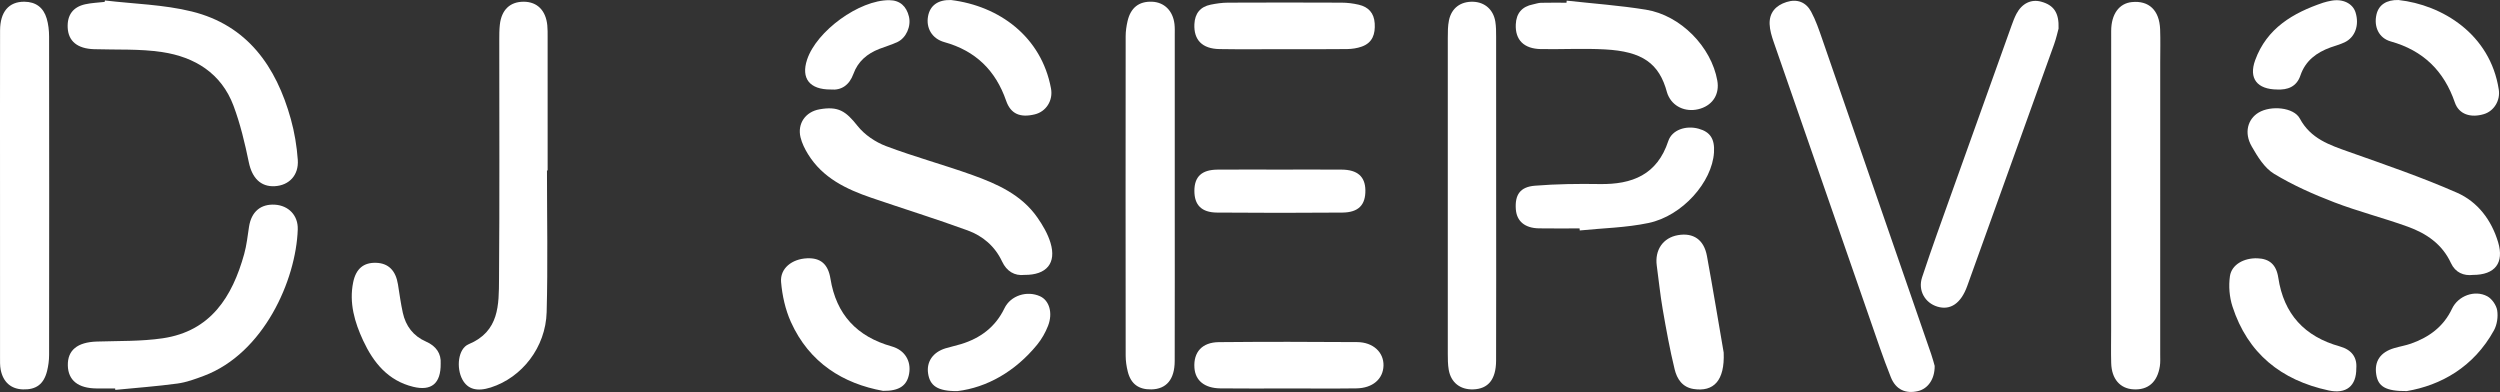
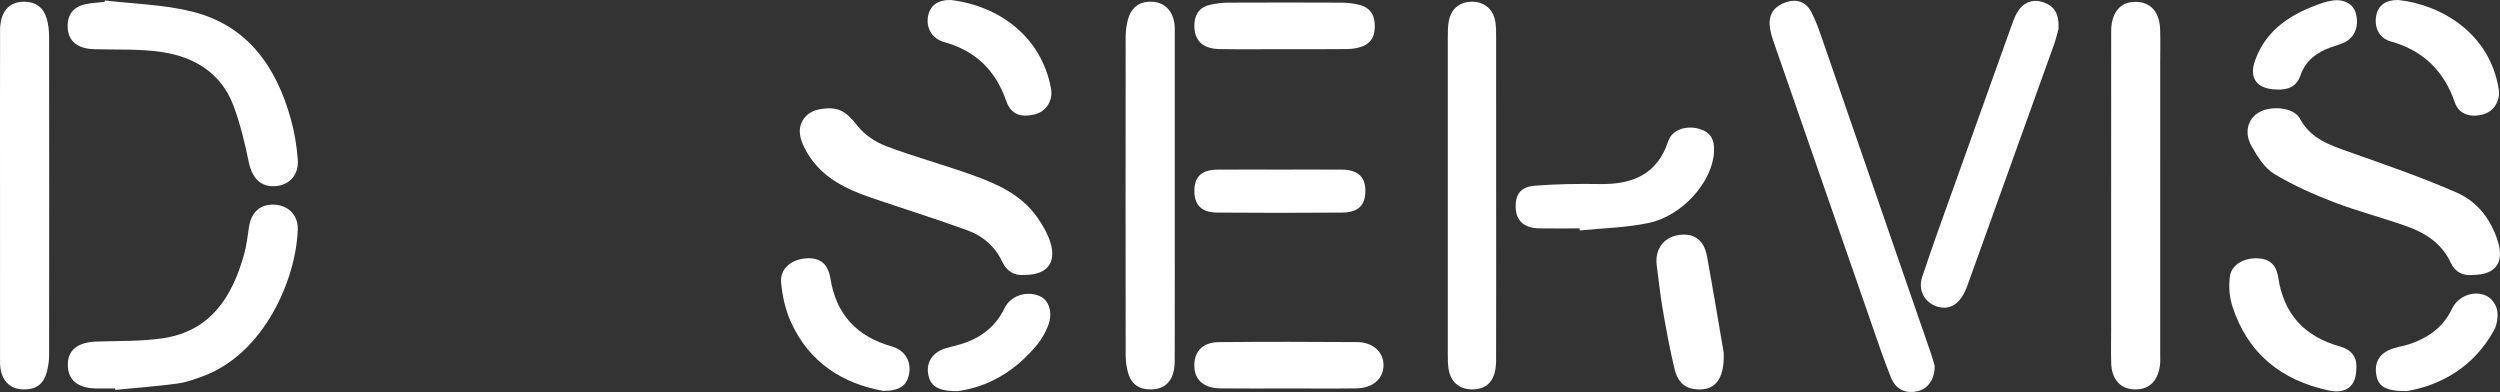
<svg xmlns="http://www.w3.org/2000/svg" version="1.1" id="Layer_1" x="0px" y="0px" width="387.137px" height="60.698px" viewBox="0 0 387.137 60.698" style="enable-background:new 0 0 387.137 60.698;" xml:space="preserve">
  <rect x="0" y="0" width="387.137" height="60.698" fill="#333333" stroke="none" />
  <style type="text/css">

	.st0{fill-rule:evenodd;clip-rule:evenodd;fill:#FFFFFF;}

</style>
-   <path class="st0" d="M84.701,26.4c0,7.312,0.149,14.627-0.049,21.934C84.504,53.799,80.821,58.463,76,60.001  c-2.13,0.68-3.577,0.277-4.392-1.222c-0.977-1.797-0.692-4.781,0.967-5.475c4.77-1.992,4.67-6.122,4.701-10.1  c0.097-12.348,0.034-24.697,0.039-37.045c0-0.779,0.003-1.563,0.088-2.334c0.256-2.314,1.589-3.571,3.712-3.558  c2.073,0.013,3.411,1.344,3.638,3.655c0.059,0.594,0.05,1.197,0.05,1.796c0.003,6.894,0.002,13.787,0.002,20.681  C84.772,26.4,84.736,26.4,84.701,26.4z" />
  <path class="st0" d="M299.594,56.661c0.021,2.074-1.063,3.535-2.566,3.897c-1.895,0.457-3.443-0.195-4.22-2.137  c-1.22-3.048-2.254-6.171-3.334-9.273c-4.947-14.21-9.888-28.424-14.81-42.643c-0.309-0.893-0.597-1.838-0.629-2.77  c-0.063-1.778,0.945-2.888,2.609-3.418c1.659-0.527,3.017,0.016,3.809,1.473c0.732,1.349,1.231,2.835,1.737,4.294  c5.634,16.248,11.249,32.502,16.863,48.757C299.305,55.57,299.495,56.32,299.594,56.661z" />
  <path class="st0" d="M326.92,30.338c0-8.516-0.01-17.03,0.006-25.545c0.005-2.607,1.23-4.271,3.201-4.471  c2.643-0.27,4.267,1.263,4.379,4.218c0.063,1.677,0.014,3.358,0.014,5.036c0,15.111,0.001,30.223-0.002,45.333  c0,0.599,0.038,1.208-0.053,1.795c-0.384,2.477-1.826,3.72-4.097,3.588c-2.072-0.121-3.37-1.614-3.438-4.051  c-0.048-1.677-0.011-3.357-0.011-5.036C326.92,44.249,326.92,37.293,326.92,30.338z" />
  <path class="st0" d="M181.916,30.352c0,8.516,0.013,17.032-0.008,25.549c-0.007,2.854-1.284,4.355-3.616,4.398  c-1.959,0.036-3.167-0.834-3.649-2.746c-0.202-0.803-0.327-1.648-0.328-2.475c-0.018-16.493-0.018-32.986-0.001-49.479  c0.001-0.767,0.116-1.547,0.285-2.295c0.477-2.111,1.771-3.119,3.802-3.037c1.891,0.078,3.23,1.392,3.472,3.457  c0.069,0.592,0.042,1.197,0.043,1.797C181.917,13.798,181.916,22.074,181.916,30.352z" />
  <path class="st0" d="M0.003,30.096c0-8.457-0.012-16.914,0.007-25.371c0.006-2.908,1.367-4.474,3.756-4.459  c1.792,0.012,2.964,0.916,3.459,2.58c0.269,0.9,0.376,1.879,0.377,2.822c0.021,16.434,0.02,32.867,0.002,49.302  c-0.001,0.826-0.112,1.673-0.312,2.476c-0.51,2.05-1.694,2.917-3.739,2.854c-1.833-0.057-3.065-1.11-3.445-3.042  c-0.126-0.639-0.102-1.313-0.102-1.971C0.001,46.89,0.003,38.492,0.003,30.096z" />
  <path class="st0" d="M231.687,30.305c0,8.51,0.017,17.021-0.01,25.53c-0.009,2.928-1.221,4.388-3.541,4.463  c-2.016,0.064-3.457-1.057-3.796-3.051c-0.139-0.821-0.142-1.672-0.142-2.509c-0.008-16.301-0.009-32.602,0.001-48.902  c0-0.896-0.001-1.813,0.179-2.684c0.396-1.916,1.814-2.949,3.761-2.879c1.793,0.064,3.116,1.217,3.419,3.072  c0.124,0.763,0.124,1.551,0.124,2.328C231.691,13.885,231.687,22.095,231.687,30.305z" />
  <path class="st0" d="M158.649,42.57c-1.548,0.178-2.763-0.565-3.47-2.073c-1.108-2.364-2.985-3.959-5.328-4.813  c-4.922-1.796-9.932-3.352-14.891-5.048c-3.9-1.333-7.558-3.069-9.833-6.759c-0.496-0.804-0.938-1.693-1.16-2.603  c-0.52-2.136,0.772-3.962,2.932-4.345c2.903-0.514,4.062,0.252,5.899,2.572c1.08,1.365,2.761,2.502,4.405,3.123  c4.399,1.662,8.959,2.894,13.388,4.484c3.842,1.38,7.593,3.052,10.045,6.565c0.84,1.204,1.621,2.538,2.04,3.93  C163.62,40.739,162.085,42.597,158.649,42.57z" />
  <path class="st0" d="M382.953,42.572c-1.427,0.173-2.732-0.359-3.41-1.83c-1.358-2.949-3.818-4.601-6.689-5.64  c-3.761-1.36-7.661-2.344-11.391-3.776c-3.209-1.233-6.4-2.644-9.328-4.422c-1.479-0.897-2.555-2.67-3.458-4.25  c-1.197-2.097-0.613-4.205,1.077-5.22c1.903-1.142,5.45-0.822,6.383,0.917c1.684,3.141,4.604,4.098,7.626,5.171  c5.614,1.993,11.27,3.926,16.716,6.321c3.193,1.403,5.338,4.218,6.369,7.671C387.797,40.692,386.389,42.572,382.953,42.572z" />
  <path class="st0" d="M318.779,4.426c-0.14,0.5-0.354,1.494-0.694,2.443c-4.473,12.479-8.959,24.954-13.452,37.427  c-0.968,2.686-2.596,3.792-4.608,3.192c-1.917-0.57-3.056-2.498-2.382-4.541c1.495-4.534,3.135-9.021,4.739-13.52  c3.029-8.493,6.073-16.982,9.118-25.471c0.222-0.617,0.453-1.24,0.758-1.82c0.847-1.611,2.284-2.299,3.821-1.879  C318.015,0.787,318.872,1.94,318.779,4.426z" />
  <path class="st0" d="M17.832,60.154c-0.959,0-1.918,0.007-2.876-0.001c-2.859-0.022-4.4-1.255-4.452-3.555  c-0.054-2.378,1.486-3.609,4.485-3.707c3.405-0.111,6.85-0.013,10.204-0.506c7.439-1.094,10.779-6.426,12.62-13.046  c0.382-1.373,0.531-2.812,0.75-4.227c0.36-2.325,1.808-3.562,4.047-3.413c2.041,0.136,3.571,1.627,3.499,3.824  c-0.257,7.835-5.26,19.177-14.515,22.666c-1.337,0.504-2.716,1.014-4.118,1.204c-3.192,0.432-6.412,0.666-9.62,0.981  C17.846,60.302,17.839,60.229,17.832,60.154z" />
  <path class="st0" d="M16.251,0.072c4.491,0.537,9.092,0.629,13.45,1.707c8.611,2.129,13.071,8.514,15.335,16.659  c0.571,2.052,0.927,4.198,1.078,6.322c0.169,2.382-1.357,3.949-3.561,4.072c-2.202,0.122-3.526-1.301-4.021-3.695  c-0.611-2.959-1.315-5.936-2.371-8.758c-1.882-5.029-6-7.554-11.05-8.315C21.65,7.542,18.08,7.73,14.558,7.617  C12,7.536,10.581,6.389,10.482,4.283c-0.092-1.936,0.81-3.201,2.717-3.622c0.98-0.216,2.001-0.25,3.004-0.366  C16.219,0.221,16.235,0.146,16.251,0.072z" />
-   <path class="st0" d="M242.61,0.1c4.095,0.454,8.216,0.742,12.278,1.402c5.377,0.873,10.123,5.759,11.046,10.986  c0.358,2.03-0.635,3.694-2.578,4.322c-2.013,0.648-4.049-0.103-4.938-1.83c-0.108-0.209-0.208-0.43-0.269-0.656  c-1.214-4.553-3.86-6.361-9.612-6.674c-3.289-0.178-6.597,0.003-9.895-0.049c-2.663-0.041-4.02-1.418-3.917-3.817  c0.074-1.737,0.962-2.767,2.663-3.105c0.411-0.082,0.819-0.237,1.231-0.247c1.318-0.032,2.639-0.012,3.957-0.012  C242.588,0.313,242.599,0.207,242.61,0.1z" />
  <path class="st0" d="M244.603,35.369c-2.099,0-4.197,0.028-6.295-0.008c-2.186-0.038-3.444-1.111-3.575-2.961  c-0.157-2.223,0.65-3.457,2.955-3.643c3.333-0.268,6.695-0.309,10.042-0.256c5.027,0.079,8.893-1.443,10.612-6.658  c0.572-1.734,2.73-2.459,4.707-1.91c1.795,0.498,2.501,1.592,2.372,3.674c-0.285,4.58-4.879,9.817-10.13,10.922  c-3.479,0.732-7.1,0.796-10.657,1.159C244.625,35.581,244.614,35.476,244.603,35.369z" />
  <path class="st0" d="M199.417,60.154c-3.479,0-6.959,0.032-10.438-0.011c-2.461-0.031-3.887-1.218-4.018-3.201  c-0.159-2.404,1.177-3.935,3.787-3.96c7.139-0.069,14.278-0.058,21.417-0.006c2.486,0.019,4.131,1.593,4.076,3.644  c-0.056,2.073-1.68,3.488-4.204,3.522C206.498,60.189,202.958,60.154,199.417,60.154z" />
  <path class="st0" d="M136.742,60.526c-6.122-1.105-11.41-4.307-14.275-10.683c-0.856-1.906-1.336-4.077-1.513-6.166  c-0.178-2.116,1.685-3.579,4.03-3.679c2.067-0.088,3.247,0.88,3.615,3.155c0.896,5.563,4.11,8.974,9.481,10.486  c2.021,0.568,3.048,2.254,2.702,4.228C140.466,59.669,139.314,60.562,136.742,60.526z" />
  <path class="st0" d="M364.885,57.035c0.015,2.747-1.548,4.014-4.293,3.425c-7.343-1.576-12.533-5.737-14.884-12.999  c-0.474-1.463-0.611-3.169-0.393-4.688c0.261-1.812,2.19-2.851,4.275-2.773c1.808,0.067,2.904,0.941,3.213,2.995  c0.85,5.666,4.083,9.123,9.517,10.645C364.138,54.147,365.025,55.302,364.885,57.035z" />
  <path class="st0" d="M198.899,7.615c-3.355-0.002-6.711,0.042-10.065-0.016c-2.673-0.045-3.99-1.426-3.877-3.858  c0.077-1.659,0.908-2.694,2.528-3.021c0.874-0.176,1.773-0.305,2.662-0.309c5.871-0.027,11.743-0.027,17.615,0  c0.888,0.004,1.794,0.117,2.659,0.32c1.488,0.349,2.358,1.285,2.459,2.884c0.104,1.649-0.326,3.003-2.002,3.599  c-0.715,0.255-1.512,0.374-2.273,0.383C205.371,7.639,202.134,7.615,198.899,7.615z" />
  <path class="st0" d="M266.921,54.6c0.18,4.375-1.569,6.108-4.655,5.639c-1.768-0.269-2.585-1.588-2.938-3.04  c-0.75-3.071-1.311-6.192-1.851-9.31c-0.388-2.237-0.611-4.503-0.919-6.755c-0.333-2.431,0.978-4.323,3.283-4.721  c2.382-0.41,4.025,0.698,4.488,3.231C265.295,44.933,266.17,50.236,266.921,54.6z" />
  <path class="st0" d="M147.263,0.003c7.461,0.917,13.995,5.661,15.488,13.688c0.353,1.894-0.774,3.589-2.487,4.013  c-2.275,0.563-3.749-0.051-4.461-2.104c-1.63-4.701-4.732-7.734-9.563-9.076c-1.94-0.539-2.854-2.21-2.529-3.994  C144.019,0.834,145.261-0.05,147.263,0.003z" />
  <path class="st0" d="M371.416,0.002c6.74,0.744,14.205,5.242,15.533,13.877c0.26,1.688-0.746,3.324-2.304,3.793  c-2.059,0.621-3.874,0.023-4.493-1.783c-1.684-4.911-4.898-8.057-9.934-9.472c-1.878-0.528-2.64-2.316-2.21-4.17  C368.356,0.749,369.553-0.04,371.416,0.002z" />
  <path class="st0" d="M198.058,26.261c3.237-0.001,6.476-0.017,9.712,0.005c2.437,0.017,3.632,1.078,3.665,3.18  c0.036,2.287-1.058,3.451-3.564,3.473c-6.474,0.053-12.949,0.053-19.423-0.001c-2.401-0.021-3.502-1.188-3.493-3.384  c0.009-2.181,1.143-3.246,3.572-3.266C191.704,26.24,194.881,26.261,198.058,26.261z" />
-   <path class="st0" d="M68.241,56.308c0.036,3.103-1.45,4.271-4.245,3.593c-3.912-0.95-6.174-3.755-7.759-7.161  c-1.318-2.834-2.198-5.834-1.546-9.024c0.437-2.134,1.647-3.09,3.582-3.018c1.882,0.07,3.007,1.195,3.352,3.33  c0.237,1.472,0.433,2.954,0.754,4.408c0.452,2.047,1.621,3.599,3.569,4.449C67.58,53.598,68.338,54.794,68.241,56.308z" />
  <path class="st0" d="M372.707,60.56c-3.32,0.037-4.44-0.74-4.729-2.539c-0.332-2.065,0.614-3.478,2.789-4.119  c0.856-0.253,1.748-0.395,2.587-0.692c2.797-0.991,5.037-2.614,6.355-5.407c0.949-2.011,3.528-2.951,5.45-1.927  c0.721,0.385,1.41,1.375,1.541,2.182c0.161,0.99-0.017,2.221-0.5,3.099C383.05,56.868,377.951,59.673,372.707,60.56z" />
  <path class="st0" d="M148.277,60.562c-3.113,0.036-4.286-0.838-4.56-2.751c-0.259-1.807,0.754-3.275,2.705-3.874  c0.797-0.244,1.619-0.409,2.415-0.655c2.994-0.923,5.306-2.641,6.706-5.541c0.961-1.992,3.492-2.776,5.511-1.865  c1.423,0.643,2.02,2.573,1.241,4.579c-0.406,1.044-0.991,2.07-1.7,2.937C157.187,57.553,152.812,60.007,148.277,60.562z" />
-   <path class="st0" d="M128.666,13.86c-3.322,0.022-4.638-1.737-3.69-4.614c1.468-4.451,8.088-9.254,12.736-9.218  c1.674,0.013,2.648,0.958,3.036,2.517c0.376,1.511-0.415,3.315-1.763,3.957c-0.913,0.434-1.899,0.708-2.842,1.08  c-1.859,0.734-3.284,1.921-3.987,3.86C131.525,13.18,130.295,14.018,128.666,13.86z" />
  <path class="st0" d="M352.651,13.861c-3.133-0.021-4.454-1.715-3.427-4.541c1.793-4.936,5.842-7.322,10.525-8.9  c0.394-0.133,0.807-0.217,1.216-0.299c1.8-0.358,3.374,0.396,3.808,1.819c0.6,1.96-0.066,3.835-1.698,4.614  c-0.694,0.33-1.454,0.524-2.18,0.789c-2.17,0.792-3.889,2.049-4.668,4.354C355.631,13.459,354.223,13.932,352.651,13.861z" />
</svg>